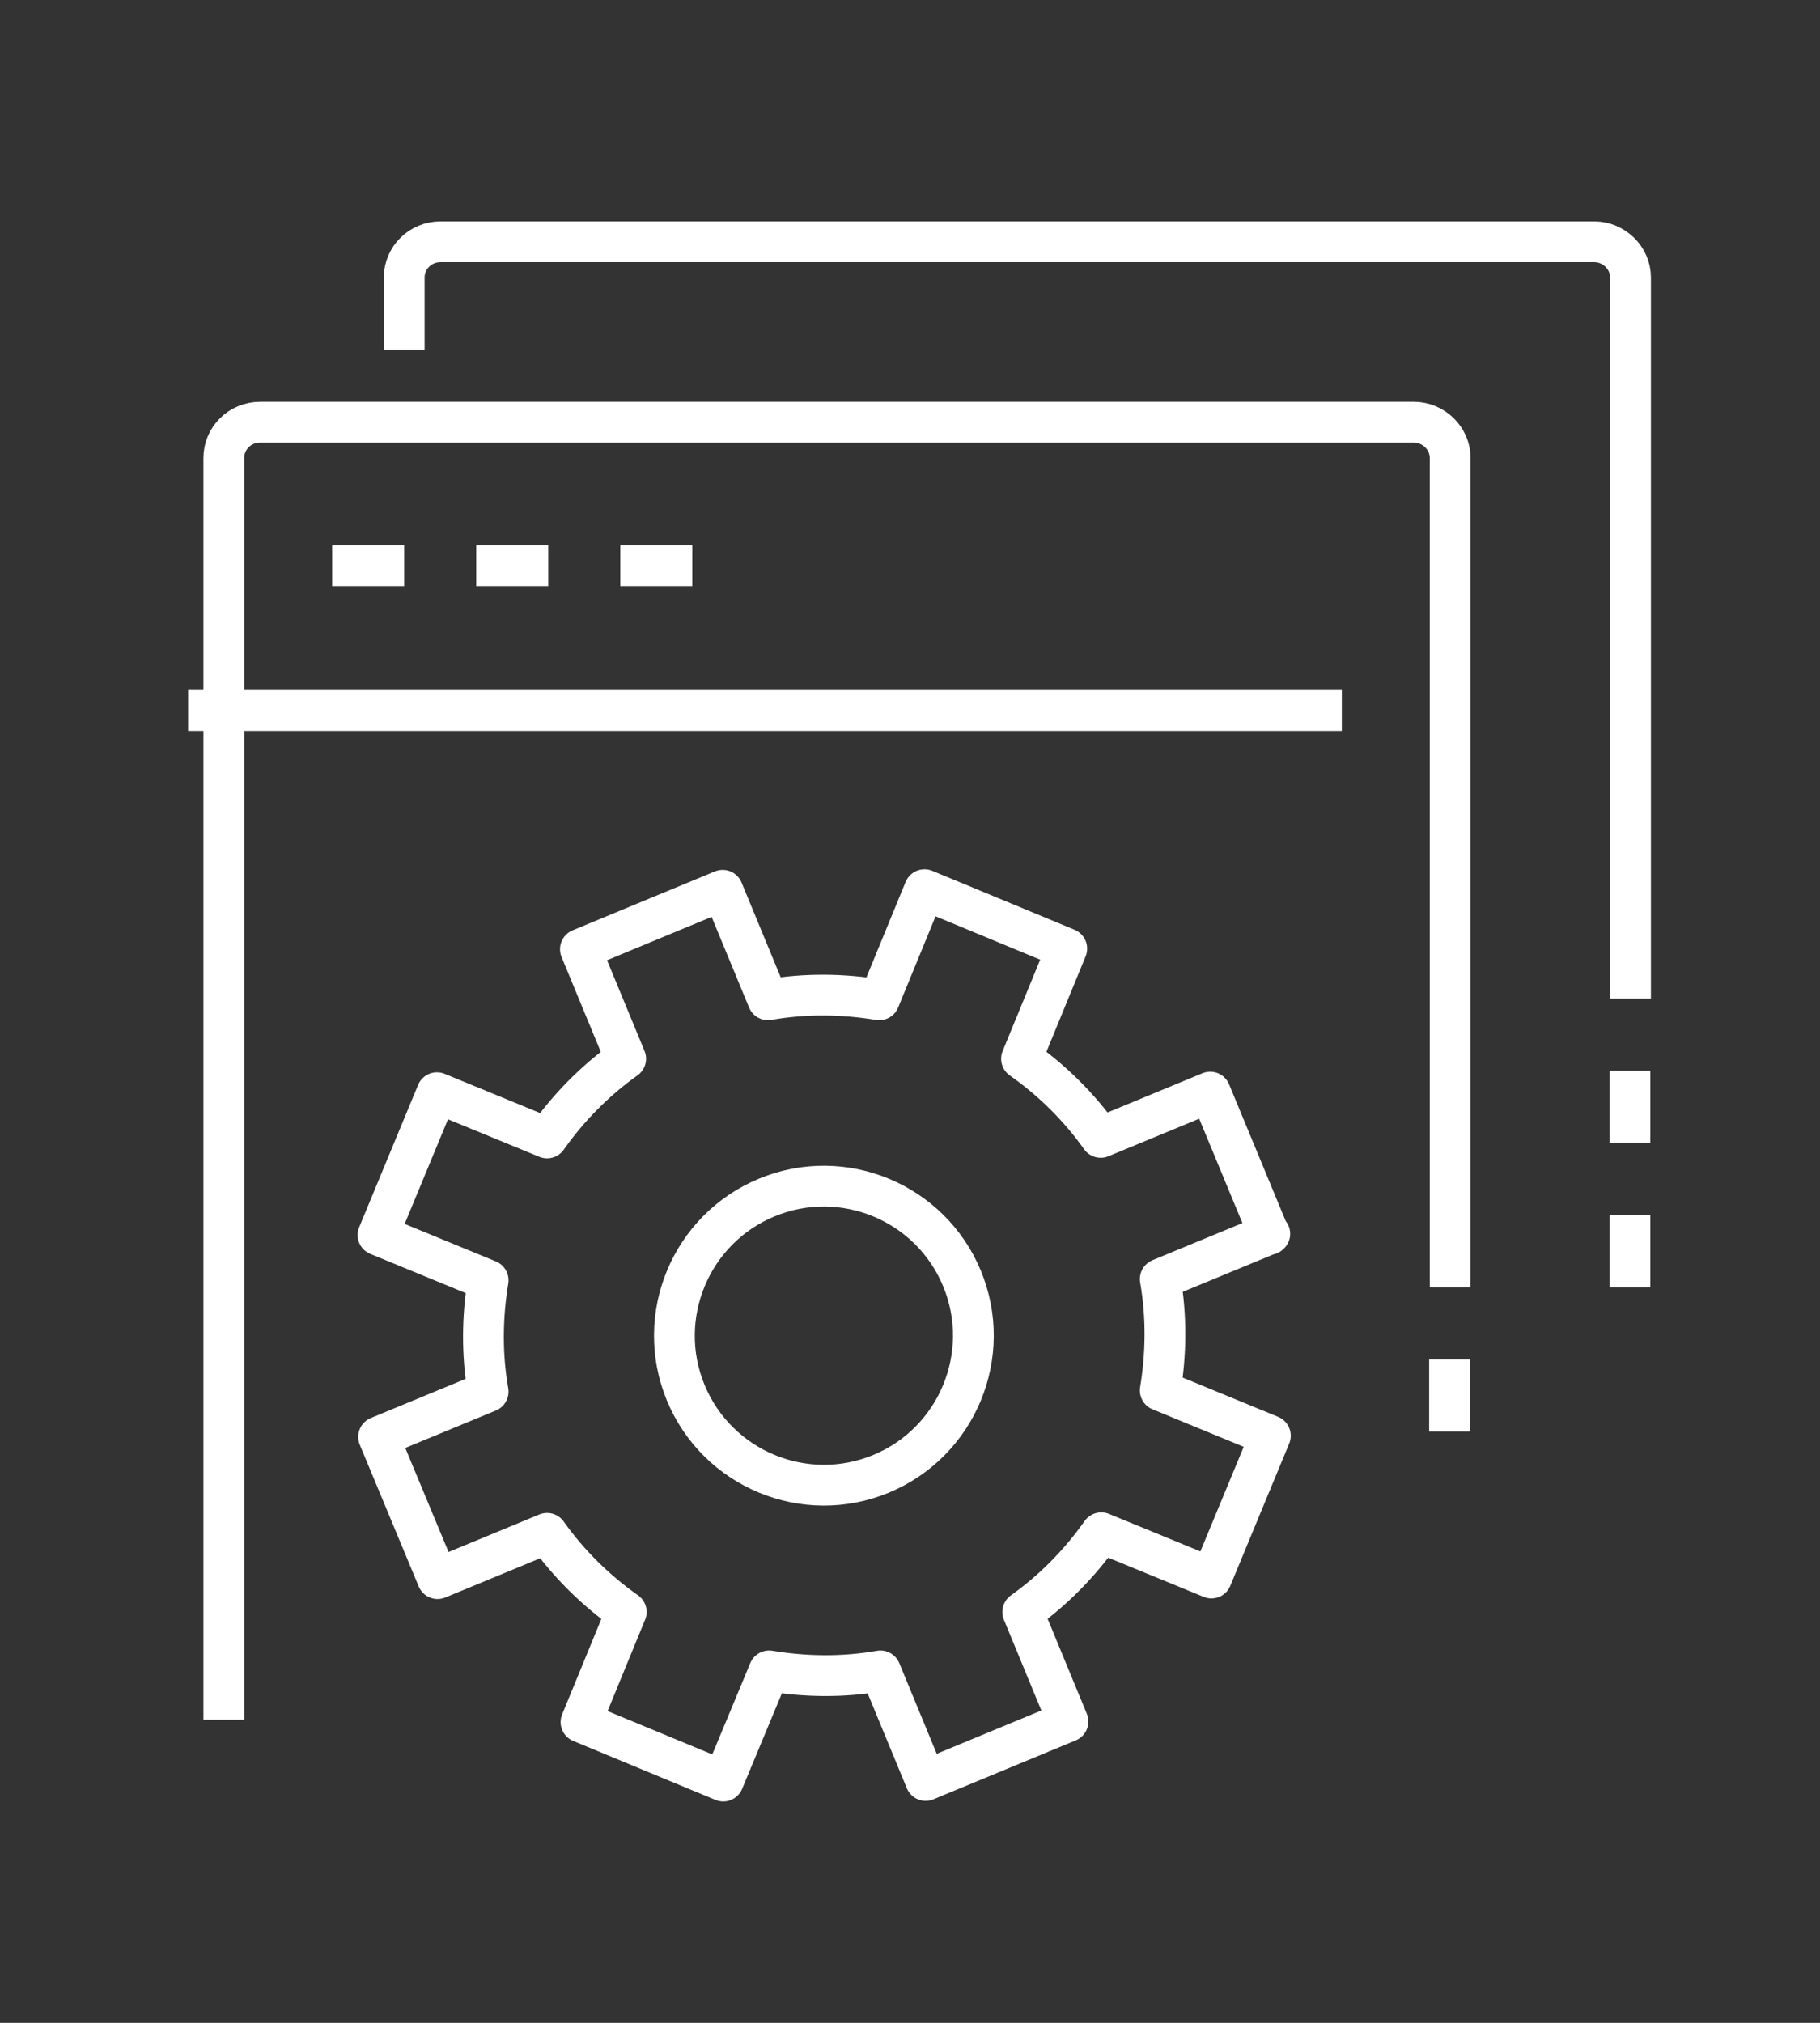
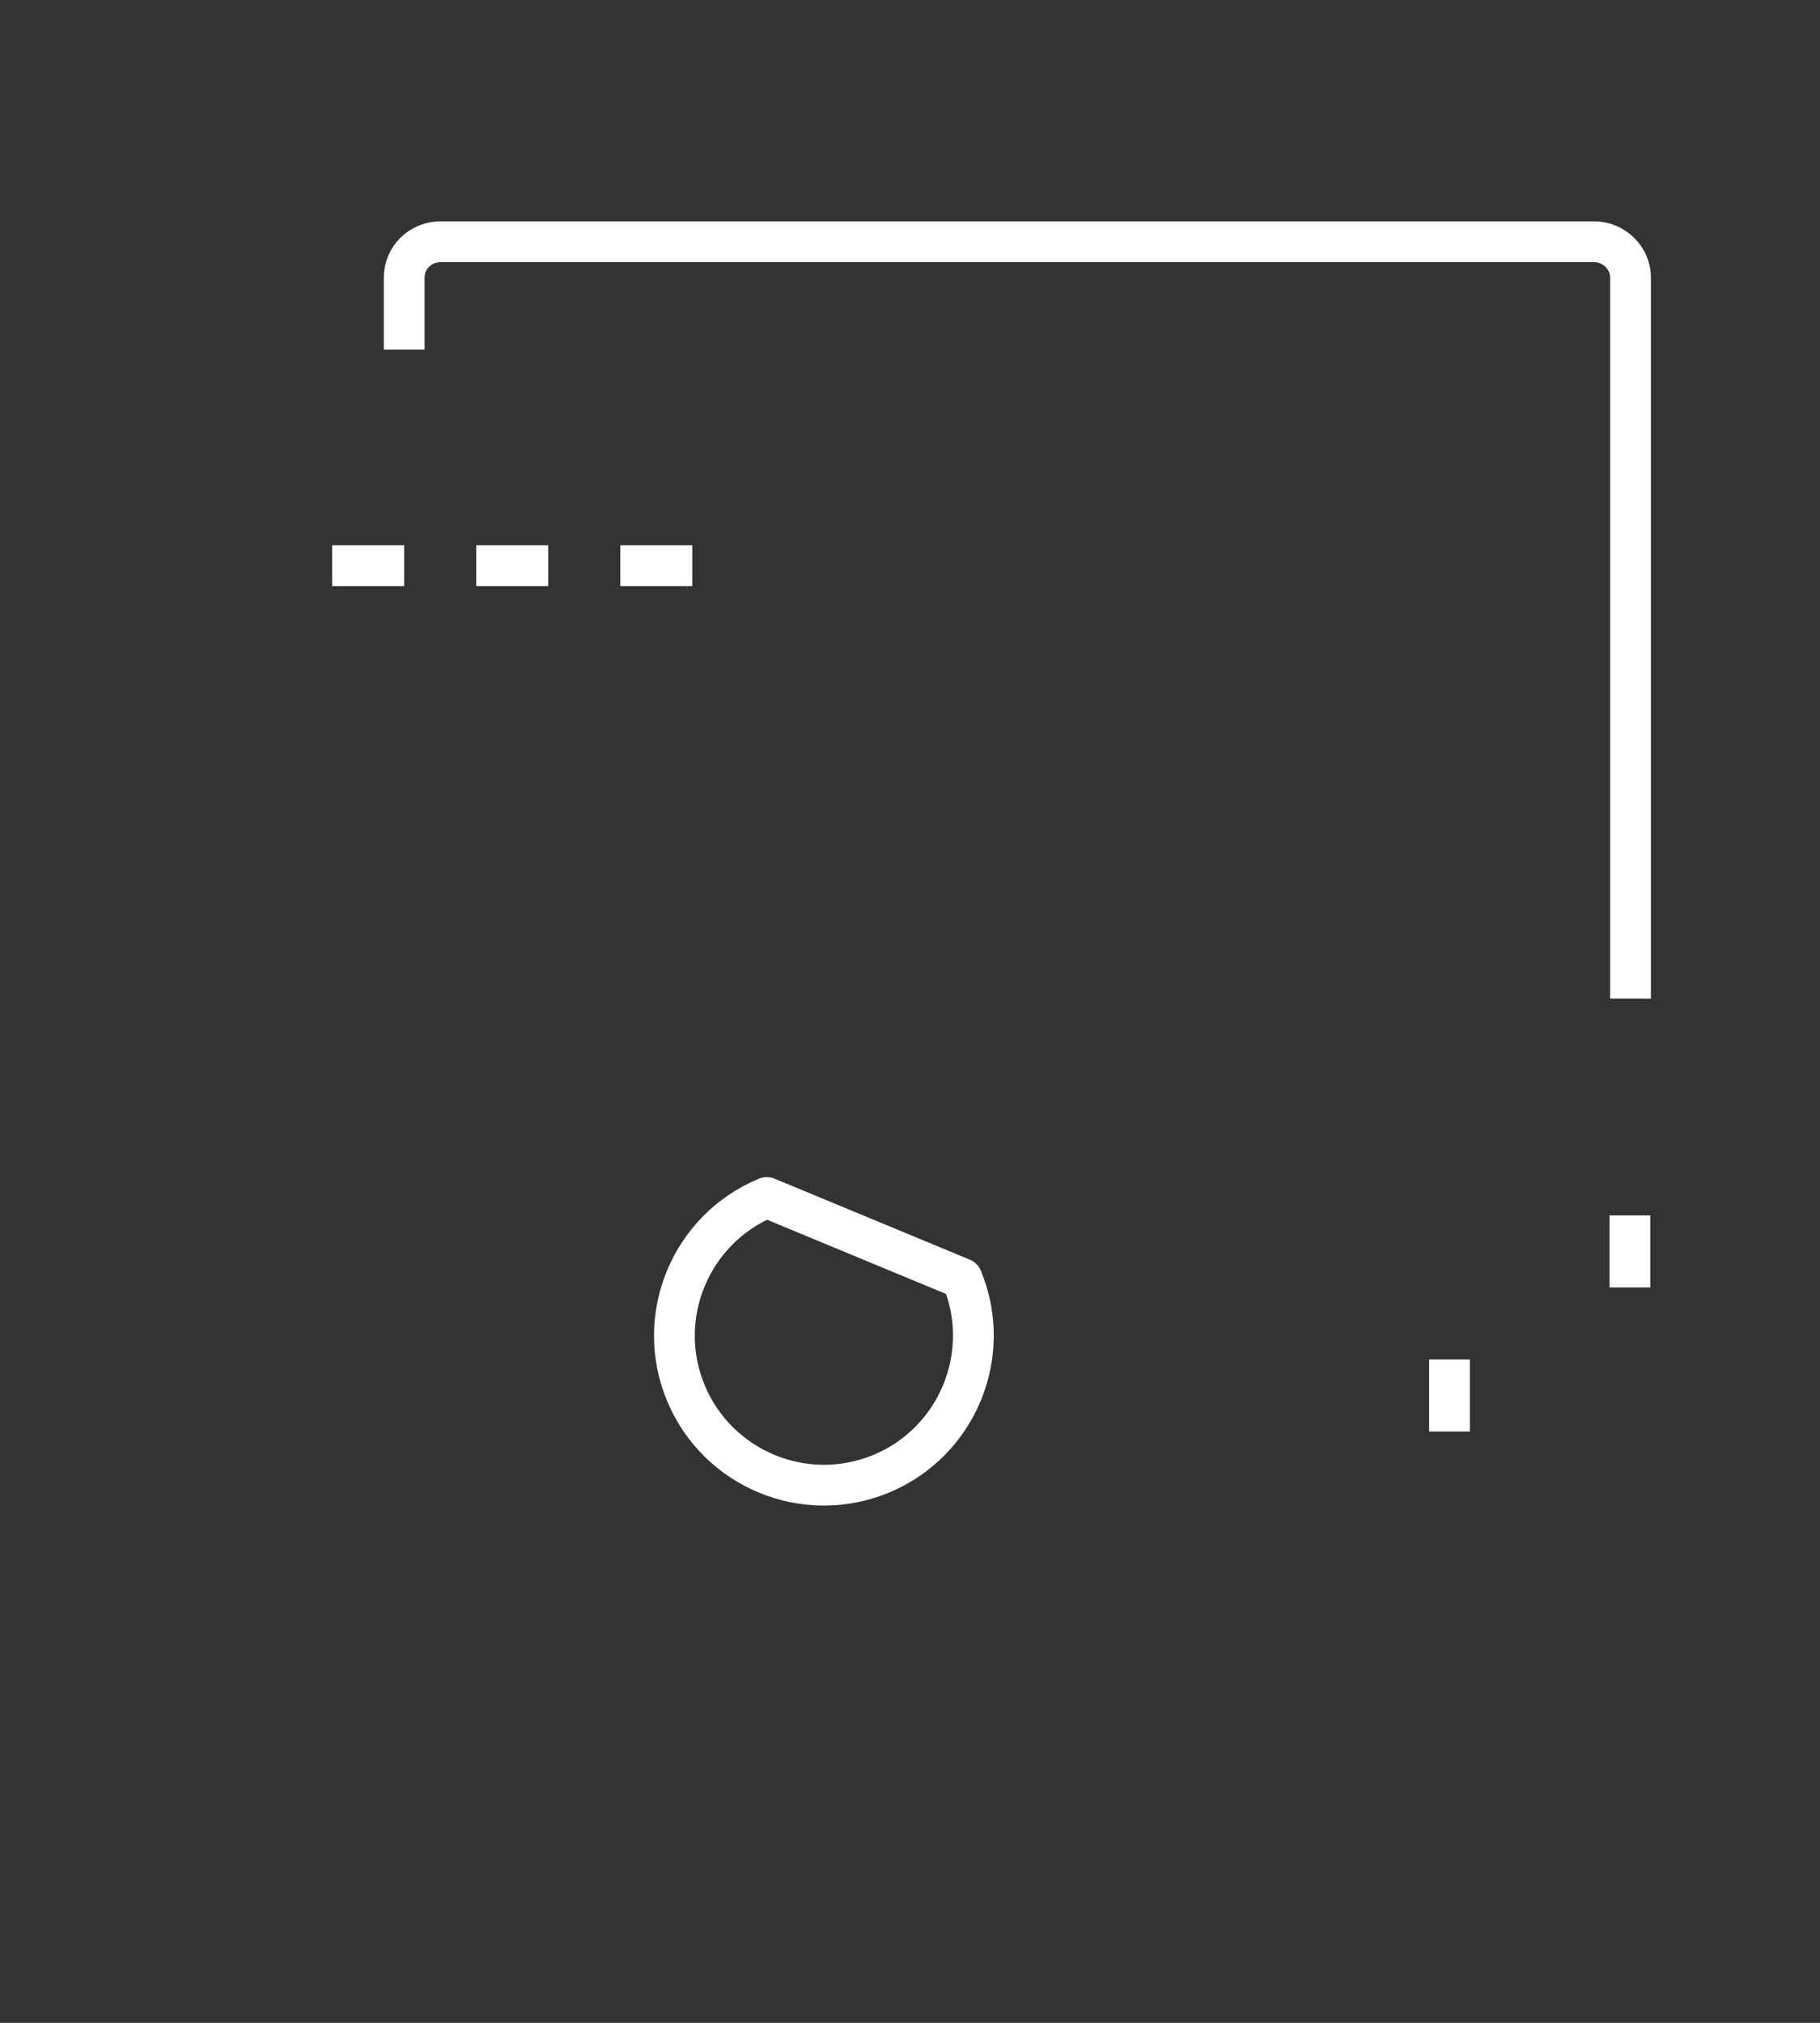
<svg xmlns="http://www.w3.org/2000/svg" width="54" height="60" viewBox="0 0 54 60" fill="none">
  <rect x="0" y="0" width="54" height="60" fill="#333333" stroke="none" />
-   <path d="M28.543 37.922C29.479 40.182 28.402 42.779 26.141 43.715C23.88 44.651 21.284 43.574 20.347 41.313C19.411 39.052 20.489 36.456 22.75 35.52C25.01 34.583 27.607 35.661 28.543 37.922Z" stroke="white" stroke-width="1.21" stroke-linejoin="round" />
-   <path d="M37.657 36.615L35.908 32.393L32.658 33.736C32.005 32.817 31.21 32.04 30.309 31.404L31.651 28.137L27.43 26.388L26.088 29.655C25.01 29.479 23.898 29.461 22.785 29.655L21.442 26.406L17.221 28.154L18.564 31.404C17.645 32.058 16.868 32.852 16.232 33.753L12.964 32.411L11.216 36.632L14.483 37.975C14.307 39.052 14.289 40.165 14.483 41.278L11.233 42.62L12.982 46.824L16.232 45.481C16.886 46.4 17.68 47.177 18.581 47.813L17.239 51.08L21.46 52.829L22.82 49.561C23.898 49.738 25.01 49.756 26.123 49.561L27.465 52.811L31.687 51.063L30.345 47.813C31.263 47.159 32.04 46.364 32.676 45.464L35.944 46.806L37.692 42.585L34.425 41.242C34.601 40.165 34.619 39.052 34.425 37.939L37.675 36.597L37.657 36.615Z" stroke="white" stroke-width="1.21" stroke-linejoin="round" />
-   <path d="M48.36 31.757V33.895" stroke="white" stroke-width="1.21" stroke-linejoin="round" />
+   <path d="M28.543 37.922C29.479 40.182 28.402 42.779 26.141 43.715C23.88 44.651 21.284 43.574 20.347 41.313C19.411 39.052 20.489 36.456 22.75 35.52Z" stroke="white" stroke-width="1.21" stroke-linejoin="round" />
  <path d="M48.36 36.05V38.187" stroke="white" stroke-width="1.21" stroke-linejoin="round" />
  <path d="M43.008 40.324V42.461" stroke="white" stroke-width="1.21" stroke-linejoin="round" />
  <path d="M18.404 16.779H20.541" stroke="white" stroke-width="1.21" stroke-linejoin="round" />
  <path d="M14.13 16.779H16.267" stroke="white" stroke-width="1.21" stroke-linejoin="round" />
  <path d="M9.856 16.779H11.993" stroke="white" stroke-width="1.21" stroke-linejoin="round" />
-   <path d="M5.582 21.072H39.812" stroke="white" stroke-width="1.21" stroke-linejoin="round" />
-   <path d="M6.641 51.01V13.582C6.641 13 7.118 12.523 7.719 12.523H41.949C42.532 12.523 43.026 13 43.026 13.582V38.187" stroke="white" stroke-width="1.21" stroke-linejoin="round" />
  <path d="M11.993 10.368V8.231C11.993 7.648 12.47 7.171 13.071 7.171H47.301C47.884 7.171 48.378 7.648 48.378 8.231V29.62" stroke="white" stroke-width="1.21" stroke-linejoin="round" />
</svg>